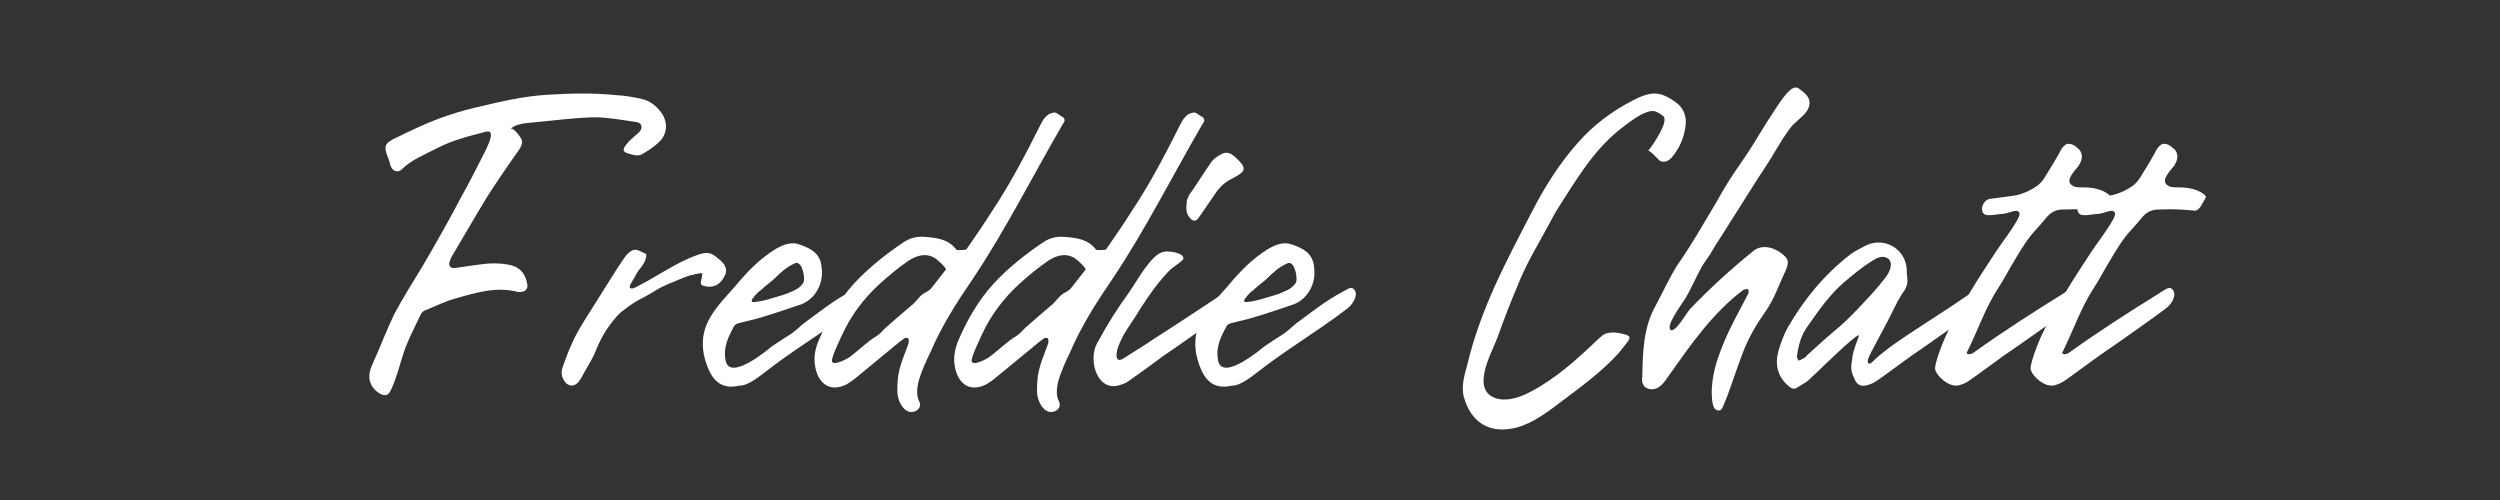
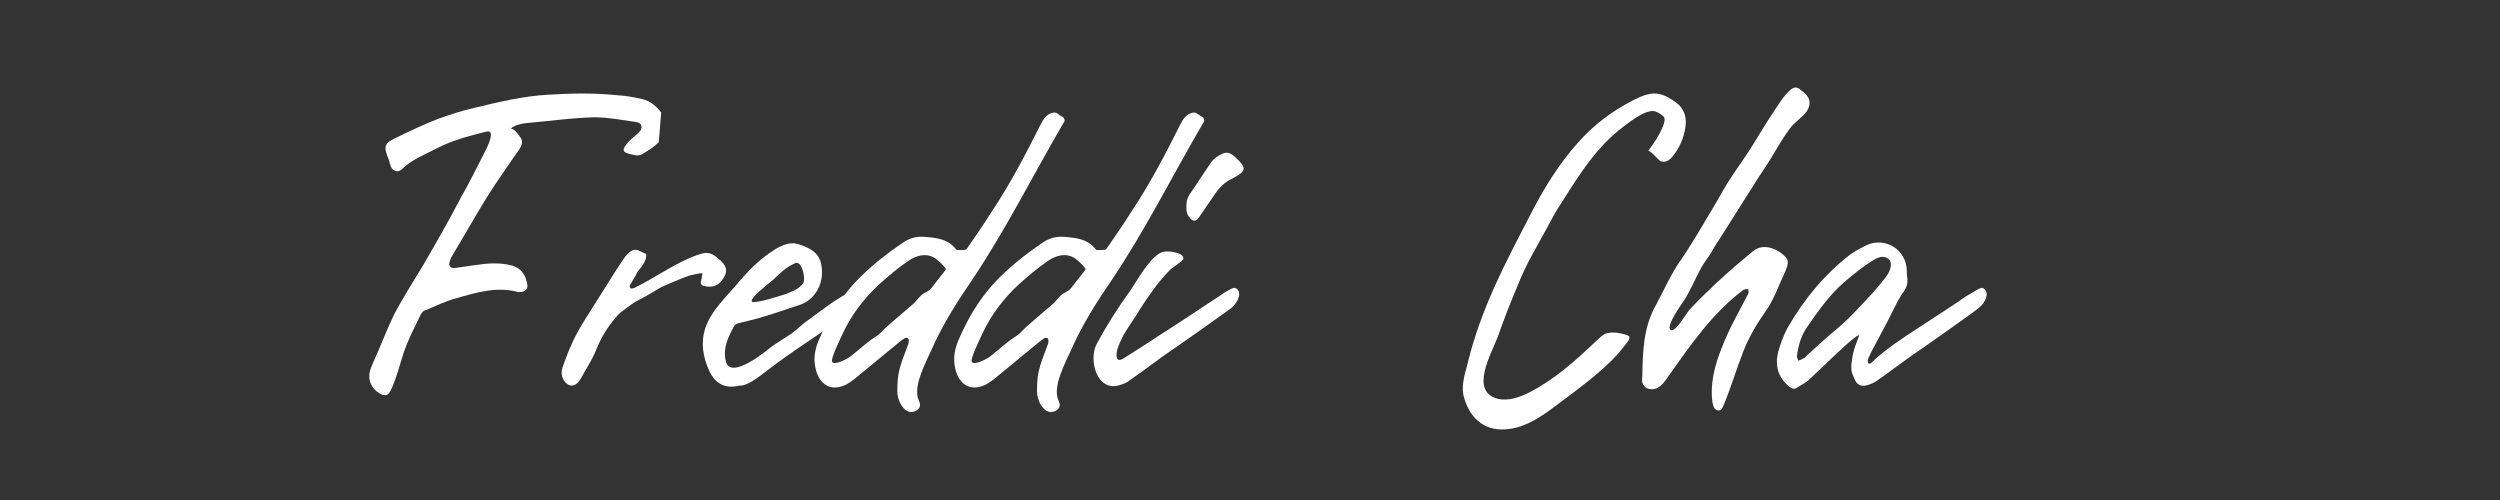
<svg xmlns="http://www.w3.org/2000/svg" width="1000" viewBox="0 0 750 150" height="200" preserveAspectRatio="xMidYMid meet">
  <rect x="0" y="0" width="750" height="150" fill="#333333" stroke="none" />
  <defs>
    <g />
  </defs>
  <g fill="#ffffff" fill-opacity="1">
    <g transform="translate(107.921, 131.812)">
      <g>
-         <path d="M 90.434 -98.062 C 88.992 -99.938 87.266 -101.52 84.672 -102.098 C 82.223 -102.672 79.777 -103.105 77.184 -103.246 C 70.273 -103.969 63.215 -103.824 56.449 -103.391 C 48.816 -102.961 41.902 -101.23 34.559 -99.504 C 30.816 -98.641 27.215 -97.488 23.617 -96.191 C 19.441 -94.609 15.266 -92.594 11.09 -90.574 C 7.344 -88.848 7.055 -87.984 8.641 -84.098 C 8.93 -83.375 9.07 -82.512 9.359 -81.793 C 9.938 -80.496 11.375 -79.922 12.527 -80.93 C 15.551 -83.953 19.441 -85.391 23.039 -87.266 C 27.648 -89.711 32.832 -91.008 37.871 -92.305 C 41.762 -93.312 36.863 -85.105 36.289 -83.809 C 34.414 -80.207 32.688 -76.609 30.672 -73.152 C 26.93 -65.953 22.895 -58.895 18.863 -51.984 C 15.984 -47.23 12.961 -42.48 10.367 -37.586 C 8.062 -32.832 6.191 -27.793 4.031 -23.039 C 3.457 -21.742 2.879 -20.449 2.879 -19.008 C 2.734 -16.703 4.465 -14.258 6.77 -13.391 L 7.777 -13.246 C 8.641 -13.391 9.07 -14.258 9.359 -14.832 C 11.09 -18.434 11.953 -22.32 13.246 -26.207 C 14.543 -29.953 16.414 -33.551 18.145 -37.152 C 18.434 -37.871 19.008 -38.594 19.727 -38.734 C 22.754 -40.031 25.777 -41.473 28.945 -42.336 C 34.992 -44.062 41.184 -45.938 47.52 -44.207 L 48.098 -44.207 C 49.535 -44.207 50.543 -45.07 50.258 -46.512 C 49.824 -49.246 48.527 -51.266 45.793 -52.129 C 42.047 -53.137 38.305 -52.848 34.559 -52.273 L 28.512 -51.406 C 27.07 -51.266 26.496 -52.273 27.07 -53.566 L 27.359 -54.434 C 30.961 -60.48 34.414 -66.527 38.016 -72.434 C 40.609 -76.609 43.488 -80.641 46.223 -84.672 C 47.09 -85.969 48.961 -87.984 48.672 -89.566 C 48.672 -90.289 46.078 -93.742 45.215 -93.168 C 46.512 -94.32 48.527 -94.754 50.113 -94.895 C 56.879 -95.473 63.648 -96.48 70.414 -96.625 C 74.594 -96.625 78.91 -95.762 83.09 -95.184 C 84.672 -94.895 84.961 -93.457 83.953 -92.305 C 82.945 -91.297 81.793 -90.434 80.785 -89.426 C 78.336 -86.688 78.625 -86.113 81.938 -85.391 C 82.801 -85.105 83.953 -85.105 84.672 -85.535 C 86.398 -86.543 88.273 -87.695 89.711 -89.137 C 92.305 -91.441 92.594 -95.184 90.434 -98.062 Z M 90.434 -98.062 " />
+         <path d="M 90.434 -98.062 C 88.992 -99.938 87.266 -101.52 84.672 -102.098 C 82.223 -102.672 79.777 -103.105 77.184 -103.246 C 70.273 -103.969 63.215 -103.824 56.449 -103.391 C 48.816 -102.961 41.902 -101.23 34.559 -99.504 C 30.816 -98.641 27.215 -97.488 23.617 -96.191 C 19.441 -94.609 15.266 -92.594 11.09 -90.574 C 7.344 -88.848 7.055 -87.984 8.641 -84.098 C 8.93 -83.375 9.07 -82.512 9.359 -81.793 C 9.938 -80.496 11.375 -79.922 12.527 -80.93 C 15.551 -83.953 19.441 -85.391 23.039 -87.266 C 27.648 -89.711 32.832 -91.008 37.871 -92.305 C 41.762 -93.312 36.863 -85.105 36.289 -83.809 C 34.414 -80.207 32.688 -76.609 30.672 -73.152 C 26.93 -65.953 22.895 -58.895 18.863 -51.984 C 15.984 -47.23 12.961 -42.48 10.367 -37.586 C 8.062 -32.832 6.191 -27.793 4.031 -23.039 C 3.457 -21.742 2.879 -20.449 2.879 -19.008 C 2.734 -16.703 4.465 -14.258 6.77 -13.391 L 7.777 -13.246 C 8.641 -13.391 9.07 -14.258 9.359 -14.832 C 11.09 -18.434 11.953 -22.32 13.246 -26.207 C 14.543 -29.953 16.414 -33.551 18.145 -37.152 C 18.434 -37.871 19.008 -38.594 19.727 -38.734 C 22.754 -40.031 25.777 -41.473 28.945 -42.336 C 34.992 -44.062 41.184 -45.938 47.52 -44.207 L 48.098 -44.207 C 49.535 -44.207 50.543 -45.07 50.258 -46.512 C 49.824 -49.246 48.527 -51.266 45.793 -52.129 C 42.047 -53.137 38.305 -52.848 34.559 -52.273 L 28.512 -51.406 C 27.07 -51.266 26.496 -52.273 27.07 -53.566 L 27.359 -54.434 C 30.961 -60.48 34.414 -66.527 38.016 -72.434 C 40.609 -76.609 43.488 -80.641 46.223 -84.672 C 47.09 -85.969 48.961 -87.984 48.672 -89.566 C 48.672 -90.289 46.078 -93.742 45.215 -93.168 C 46.512 -94.32 48.527 -94.754 50.113 -94.895 C 56.879 -95.473 63.648 -96.48 70.414 -96.625 C 74.594 -96.625 78.91 -95.762 83.09 -95.184 C 84.672 -94.895 84.961 -93.457 83.953 -92.305 C 82.945 -91.297 81.793 -90.434 80.785 -89.426 C 78.336 -86.688 78.625 -86.113 81.938 -85.391 C 82.801 -85.105 83.953 -85.105 84.672 -85.535 C 86.398 -86.543 88.273 -87.695 89.711 -89.137 Z M 90.434 -98.062 " />
      </g>
    </g>
  </g>
  <g fill="#ffffff" fill-opacity="1">
    <g transform="translate(173.873, 131.812)">
      <g>
        <path d="M -0.719 -16.848 C -0.145 -17.281 0.145 -18 0.574 -18.574 C 1.871 -21.023 3.312 -23.184 4.465 -25.633 C 6.336 -30.383 8.062 -33.406 11.375 -37.152 L 12.238 -38.016 C 18.145 -42.625 17.426 -41.328 22.754 -44.641 C 25.199 -46.223 27.938 -47.09 30.527 -48.238 C 31.824 -48.672 32.832 -49.246 34.129 -49.391 C 34.273 -49.535 36.863 -49.969 36.863 -49.824 C 36.719 -49.246 36.719 -48.527 36.574 -48.098 C 36.289 -47.23 36.145 -46.367 37.152 -46.078 C 40.031 -45.215 42.336 -46.367 43.633 -49.246 C 44.641 -51.551 43.055 -53.137 41.328 -54.434 L 41.039 -54.719 C 39.023 -56.305 37.727 -56.16 35.281 -55.297 C 28.801 -52.992 23.184 -48.816 17.137 -45.793 C 16.703 -45.504 15.406 -44.93 15.121 -45.504 C 14.832 -45.938 15.406 -46.801 15.695 -47.23 C 16.129 -48.098 16.703 -48.816 17.137 -49.824 C 17.566 -50.688 18.434 -51.406 19.008 -52.414 C 19.586 -53.281 20.016 -54.289 20.016 -55.297 C 20.016 -55.441 20.016 -55.586 19.871 -55.727 L 19.727 -55.727 L 17.566 -56.734 C 17.281 -56.734 17.137 -56.879 16.848 -56.879 C 15.406 -57.023 13.824 -55.152 13.105 -54 C 11.953 -52.273 10.801 -50.543 9.648 -48.672 L 3.023 -38.16 C 1.008 -34.992 -1.008 -31.824 -2.449 -28.367 C -3.168 -26.93 -3.742 -25.344 -4.32 -23.762 C -4.754 -22.465 -5.617 -20.734 -5.328 -19.441 C -5.039 -17.137 -2.734 -14.977 -0.719 -16.848 Z M -0.719 -16.848 " />
      </g>
    </g>
  </g>
  <g fill="#ffffff" fill-opacity="1">
    <g transform="translate(213.761, 131.812)">
      <g>
        <path d="M 8.062 -16.129 C 8.496 -16.129 8.93 -16.129 9.359 -16.273 C 11.664 -16.992 13.824 -18.719 15.551 -20.016 C 24.336 -26.93 33.984 -32.543 42.77 -39.312 C 44.785 -40.895 46.367 -44.207 44.207 -45.359 C 43.633 -45.793 42.047 -44.641 40.895 -44.062 C 36.574 -41.762 32.688 -38.734 28.801 -35.855 C 26.641 -34.414 25.633 -33.121 23.617 -31.68 C 22.465 -30.961 18.863 -28.656 17.855 -27.938 C 17.281 -27.504 4.895 -16.848 3.887 -23.902 C 3.168 -27.648 4.754 -30.816 6.48 -33.984 C 6.77 -34.559 7.633 -34.848 8.352 -34.992 C 10.512 -35.566 12.816 -36 14.977 -36.719 C 18.863 -37.871 22.609 -39.168 26.496 -40.465 C 30.383 -41.902 32.977 -45.938 32.832 -50.398 C 32.688 -54.434 31.391 -56.594 26.496 -58.32 C 23.762 -59.473 21.312 -58.465 19.008 -57.168 C 14.113 -54.145 10.512 -50.398 6.91 -46.078 C 3.457 -42.047 -0.434 -38.449 -2.16 -33.406 C -3.602 -28.945 -2.879 -24.77 -1.008 -20.594 C 0.863 -16.559 3.887 -15.121 8.062 -16.129 Z M 12.383 -41.184 C 12.238 -41.184 11.953 -41.184 11.809 -41.328 C 11.664 -41.617 11.809 -42.047 12.098 -42.336 C 12.816 -43.344 13.68 -44.207 14.688 -44.93 C 15.84 -46.078 17.137 -46.945 18.434 -48.098 C 20.449 -50.113 22.176 -51.695 24.77 -52.848 C 26.93 -53.711 27.793 -48.383 27.359 -47.23 C 26.641 -45.793 25.199 -44.93 23.762 -44.352 C 22.031 -43.488 20.16 -43.055 18.289 -42.48 C 16.414 -41.902 14.398 -41.328 12.383 -41.184 Z M 12.383 -41.184 " />
      </g>
    </g>
  </g>
  <g fill="#ffffff" fill-opacity="1">
    <g transform="translate(248.609, 131.812)">
      <g>
        <path d="M 24.77 -8.207 C 26.641 -8.207 27.938 -9.793 27.215 -11.23 C 26.207 -13.246 26.496 -15.266 26.93 -17.281 C 27.793 -20.449 29.23 -23.473 30.672 -26.496 C 33.984 -34.129 38.449 -41.184 43.199 -48.098 C 53.137 -62.93 61.344 -79.344 70.414 -94.895 C 70.703 -95.184 70.848 -95.617 70.703 -96.047 C 70.559 -96.48 70.273 -96.77 69.84 -96.91 C 68.543 -97.633 68.398 -98.352 66.961 -97.922 C 65.375 -97.488 64.367 -96.047 63.648 -94.609 C 59.184 -85.68 54.434 -76.609 48.961 -68.398 C 46.512 -64.512 43.922 -60.77 41.328 -57.023 C 41.039 -56.734 38.449 -56.734 38.305 -56.879 C 35.855 -60.191 32.258 -60.48 28.512 -60.77 C 26.207 -60.91 24.191 -60.336 22.32 -59.039 C 16.992 -55.441 12.098 -51.551 7.777 -46.945 C 3.023 -41.762 -0.289 -36 -3.023 -29.664 C -4.031 -27.215 -4.609 -24.48 -4.031 -21.742 C -3.312 -17.566 -0.289 -13.824 5.184 -16.414 C 6.48 -17.137 7.633 -18 8.641 -18.863 L 20.016 -28.223 C 20.879 -28.945 21.742 -29.664 22.609 -30.238 C 22.895 -30.527 23.617 -30.527 23.902 -30.238 C 24.047 -30.098 24.047 -28.945 23.902 -28.656 C 21.023 -21.168 20.594 -19.727 20.594 -14.258 C 20.594 -11.809 22.32 -8.207 24.77 -8.207 Z M 6.77 -25.055 C 6.191 -24.48 1.586 -21.887 1.008 -23.328 C 0.574 -24.336 3.742 -30.672 4.176 -31.68 C 6.77 -37.297 10.512 -42.191 14.977 -46.367 C 17.855 -48.961 20.734 -51.406 23.902 -53.566 C 26.496 -55.297 29.23 -55.871 31.535 -54.574 C 32.398 -54.145 34.273 -52.414 34.992 -51.406 C 35.137 -51.266 35.137 -51.121 35.137 -50.977 C 35.137 -50.832 34.992 -50.688 34.848 -50.543 L 30.672 -45.215 C 30.238 -44.641 29.23 -44.207 28.512 -43.777 C 27.359 -43.055 26.496 -41.762 25.488 -40.754 L 20.449 -36.434 L 16.992 -33.406 C 16.129 -32.543 15.406 -31.68 14.543 -31.105 C 11.664 -29.375 9.359 -27.07 6.77 -25.055 Z M 6.77 -25.055 " />
      </g>
    </g>
  </g>
  <g fill="#ffffff" fill-opacity="1">
    <g transform="translate(290.513, 131.812)">
      <g>
        <path d="M 24.77 -8.207 C 26.641 -8.207 27.938 -9.793 27.215 -11.23 C 26.207 -13.246 26.496 -15.266 26.93 -17.281 C 27.793 -20.449 29.23 -23.473 30.672 -26.496 C 33.984 -34.129 38.449 -41.184 43.199 -48.098 C 53.137 -62.93 61.344 -79.344 70.414 -94.895 C 70.703 -95.184 70.848 -95.617 70.703 -96.047 C 70.559 -96.48 70.273 -96.77 69.84 -96.91 C 68.543 -97.633 68.398 -98.352 66.961 -97.922 C 65.375 -97.488 64.367 -96.047 63.648 -94.609 C 59.184 -85.68 54.434 -76.609 48.961 -68.398 C 46.512 -64.512 43.922 -60.77 41.328 -57.023 C 41.039 -56.734 38.449 -56.734 38.305 -56.879 C 35.855 -60.191 32.258 -60.48 28.512 -60.77 C 26.207 -60.91 24.191 -60.336 22.32 -59.039 C 16.992 -55.441 12.098 -51.551 7.777 -46.945 C 3.023 -41.762 -0.289 -36 -3.023 -29.664 C -4.031 -27.215 -4.609 -24.48 -4.031 -21.742 C -3.312 -17.566 -0.289 -13.824 5.184 -16.414 C 6.48 -17.137 7.633 -18 8.641 -18.863 L 20.016 -28.223 C 20.879 -28.945 21.742 -29.664 22.609 -30.238 C 22.895 -30.527 23.617 -30.527 23.902 -30.238 C 24.047 -30.098 24.047 -28.945 23.902 -28.656 C 21.023 -21.168 20.594 -19.727 20.594 -14.258 C 20.594 -11.809 22.32 -8.207 24.77 -8.207 Z M 6.77 -25.055 C 6.191 -24.48 1.586 -21.887 1.008 -23.328 C 0.574 -24.336 3.742 -30.672 4.176 -31.68 C 6.77 -37.297 10.512 -42.191 14.977 -46.367 C 17.855 -48.961 20.734 -51.406 23.902 -53.566 C 26.496 -55.297 29.23 -55.871 31.535 -54.574 C 32.398 -54.145 34.273 -52.414 34.992 -51.406 C 35.137 -51.266 35.137 -51.121 35.137 -50.977 C 35.137 -50.832 34.992 -50.688 34.848 -50.543 L 30.672 -45.215 C 30.238 -44.641 29.23 -44.207 28.512 -43.777 C 27.359 -43.055 26.496 -41.762 25.488 -40.754 L 20.449 -36.434 L 16.992 -33.406 C 16.129 -32.543 15.406 -31.68 14.543 -31.105 C 11.664 -29.375 9.359 -27.07 6.77 -25.055 Z M 6.77 -25.055 " />
      </g>
    </g>
  </g>
  <g fill="#ffffff" fill-opacity="1">
    <g transform="translate(332.417, 131.812)">
      <g>
        <path d="M 27.215 -66.527 L 31.969 -73.441 C 33.266 -75.457 34.992 -77.184 37.152 -78.191 C 41.617 -80.496 41.762 -81.359 38.016 -84.816 C 36.434 -86.113 35.426 -86.398 33.695 -85.391 C 32.832 -84.961 31.824 -84.238 31.105 -83.375 C 28.801 -80.062 26.641 -76.609 24.336 -73.297 C 24.047 -72.719 23.762 -72.145 23.617 -71.426 C 23.473 -69.695 23.184 -67.969 24.48 -66.527 C 25.344 -65.375 26.352 -65.23 27.215 -66.527 Z M 3.457 -16.273 C 4.465 -16.559 5.617 -16.992 6.48 -17.711 C 9.793 -20.016 13.105 -22.465 16.414 -24.91 C 21.742 -28.512 36.145 -38.734 36.863 -39.312 C 38.879 -40.895 40.465 -44.207 38.305 -45.359 C 37.727 -45.793 36 -44.641 34.992 -44.062 C 34.559 -43.777 20.734 -34.559 14.113 -30.383 C 10.945 -28.223 7.633 -26.207 4.465 -24.191 C 2.16 -22.895 2.449 -25.488 2.734 -26.785 C 3.168 -28.367 3.887 -29.809 4.609 -31.246 C 6.191 -33.984 8.062 -36.434 9.648 -39.168 C 12.238 -43.199 15.266 -47.52 18.719 -50.977 C 19.297 -51.551 22.609 -53.566 22.609 -54.289 C 22.609 -56.016 18.289 -56.594 16.848 -56.305 C 13.105 -55.871 8.496 -47.23 6.48 -44.352 C 2.879 -39.457 -0.434 -34.129 -3.312 -28.801 C -6.047 -23.902 -3.312 -14.113 3.457 -16.273 Z M 3.457 -16.273 " />
      </g>
    </g>
  </g>
  <g fill="#ffffff" fill-opacity="1">
    <g transform="translate(361.505, 131.812)">
      <g>
-         <path d="M 8.062 -16.129 C 8.496 -16.129 8.93 -16.129 9.359 -16.273 C 11.664 -16.992 13.824 -18.719 15.551 -20.016 C 24.336 -26.93 33.984 -32.543 42.77 -39.312 C 44.785 -40.895 46.367 -44.207 44.207 -45.359 C 43.633 -45.793 42.047 -44.641 40.895 -44.062 C 36.574 -41.762 32.688 -38.734 28.801 -35.855 C 26.641 -34.414 25.633 -33.121 23.617 -31.68 C 22.465 -30.961 18.863 -28.656 17.855 -27.938 C 17.281 -27.504 4.895 -16.848 3.887 -23.902 C 3.168 -27.648 4.754 -30.816 6.48 -33.984 C 6.77 -34.559 7.633 -34.848 8.352 -34.992 C 10.512 -35.566 12.816 -36 14.977 -36.719 C 18.863 -37.871 22.609 -39.168 26.496 -40.465 C 30.383 -41.902 32.977 -45.938 32.832 -50.398 C 32.688 -54.434 31.391 -56.594 26.496 -58.32 C 23.762 -59.473 21.312 -58.465 19.008 -57.168 C 14.113 -54.145 10.512 -50.398 6.91 -46.078 C 3.457 -42.047 -0.434 -38.449 -2.16 -33.406 C -3.602 -28.945 -2.879 -24.77 -1.008 -20.594 C 0.863 -16.559 3.887 -15.121 8.062 -16.129 Z M 12.383 -41.184 C 12.238 -41.184 11.953 -41.184 11.809 -41.328 C 11.664 -41.617 11.809 -42.047 12.098 -42.336 C 12.816 -43.344 13.68 -44.207 14.688 -44.93 C 15.84 -46.078 17.137 -46.945 18.434 -48.098 C 20.449 -50.113 22.176 -51.695 24.77 -52.848 C 26.93 -53.711 27.793 -48.383 27.359 -47.23 C 26.641 -45.793 25.199 -44.93 23.762 -44.352 C 22.031 -43.488 20.16 -43.055 18.289 -42.48 C 16.414 -41.902 14.398 -41.328 12.383 -41.184 Z M 12.383 -41.184 " />
-       </g>
+         </g>
    </g>
  </g>
  <g fill="#ffffff" fill-opacity="1">
    <g transform="translate(396.353, 131.812)">
      <g />
    </g>
  </g>
  <g fill="#ffffff" fill-opacity="1">
    <g transform="translate(443.873, 131.812)">
      <g>
        <path d="M 9.215 -3.168 C 14.258 -3.887 18.863 -7.055 23.039 -10.223 C 29.52 -15.121 36.289 -19.871 41.762 -25.922 L 44.496 -29.375 C 44.785 -29.809 45.07 -30.383 44.93 -30.816 C 44.641 -31.105 44.352 -31.246 43.922 -31.391 C 41.902 -31.969 39.742 -32.398 37.727 -31.68 C 36.719 -31.246 36 -30.383 35.137 -29.664 C 28.945 -23.762 22.754 -18.145 14.977 -14.113 C 12.098 -12.672 8.93 -11.52 5.762 -12.098 C -3.312 -14.113 3.602 -25.777 5.473 -30.816 C 7.344 -36.145 9.359 -41.328 11.52 -46.367 C 13.969 -52.703 17.566 -58.465 20.734 -64.367 C 21.602 -65.953 22.465 -67.68 23.473 -69.266 C 28.945 -77.762 33.84 -86.258 41.762 -92.734 C 44.062 -94.465 49.105 -98.785 52.273 -98.496 C 53.137 -98.352 54.574 -97.488 55.152 -96.91 C 56.879 -95.328 51.695 -87.84 50.543 -86.543 C 50.977 -86.977 53.855 -83.664 54.145 -83.52 C 55.586 -82.945 56.734 -83.52 57.742 -84.672 C 59.902 -87.266 61.344 -90.434 61.777 -93.887 C 62.207 -96.625 61.344 -99.359 58.895 -101.09 C 54 -104.688 51.266 -104.398 45.938 -101.664 C 39.742 -98.496 33.984 -94.176 29.375 -88.848 C 24.191 -83.09 19.441 -75.602 15.84 -68.543 C 7.922 -53.281 0.289 -39.168 -3.742 -22.176 C -4.609 -19.152 -5.617 -15.406 -4.609 -12.383 C -2.734 -5.902 2.016 -2.016 9.215 -3.168 Z M 9.215 -3.168 " />
      </g>
    </g>
  </g>
  <g fill="#ffffff" fill-opacity="1">
    <g transform="translate(494.273, 131.812)">
      <g>
        <path d="M 21.887 -8.785 C 22.32 -9.07 22.465 -9.504 22.609 -9.793 C 24.91 -15.121 26.496 -20.734 28.656 -26.207 C 30.383 -30.672 32.688 -34.559 35.426 -38.449 C 37.871 -41.902 39.312 -46.078 41.039 -49.824 C 41.473 -50.543 41.617 -51.266 41.902 -51.984 C 42.336 -53.855 41.902 -54.289 40.465 -55.586 C 38.016 -57.602 34.414 -58.609 31.824 -56.594 C 25.055 -51.121 18.719 -45.359 12.816 -39.168 C 11.953 -38.449 8.352 -31.824 6.91 -32.832 C 5.328 -33.984 10.367 -40.754 11.09 -41.902 C 12.961 -44.93 14.398 -48.383 16.129 -51.551 C 16.848 -52.848 17.855 -54.145 18.719 -55.441 C 19.586 -56.879 20.449 -58.465 21.457 -59.902 L 33.121 -78.336 C 34.848 -80.93 36.574 -83.52 38.16 -86.258 C 39.602 -88.703 41.039 -91.008 42.625 -93.168 C 44.062 -95.184 46.367 -96.48 47.809 -98.496 C 48.527 -99.648 48.816 -100.945 48.383 -102.098 C 47.953 -103.246 47.09 -103.969 46.078 -104.688 C 45.648 -105.121 45.07 -105.551 44.496 -105.551 C 42.336 -105.84 38.594 -99.359 37.586 -97.922 C 35.426 -94.754 33.551 -91.441 31.535 -88.273 C 28.078 -82.656 25.488 -79.922 20.879 -71.566 C 15.984 -63.359 13.246 -58.465 8.93 -52.273 C 6.48 -48.383 4.609 -44.207 2.449 -40.176 C -1.297 -33.551 -1.441 -26.207 -1.586 -18.719 C -1.727 -18 -1.727 -17.137 -1.297 -16.414 C -0.574 -14.977 1.441 -14.688 2.879 -15.406 C 4.32 -16.129 5.328 -17.566 6.191 -18.863 C 12.816 -28.223 19.441 -37.871 28.656 -44.785 C 28.945 -45.07 29.664 -45.07 30.238 -45.07 C 30.238 -44.641 30.383 -44.207 30.238 -43.777 C 27.648 -38.734 24.48 -33.266 22.32 -27.648 C 20.16 -22.32 18.719 -16.703 19.441 -11.23 C 19.586 -10.512 19.727 -9.793 20.16 -9.215 C 20.449 -8.785 21.312 -8.496 21.887 -8.785 Z M 21.887 -8.785 " />
      </g>
    </g>
  </g>
  <g fill="#ffffff" fill-opacity="1">
    <g transform="translate(535.601, 131.812)">
      <g>
        <path d="M 3.602 -15.551 C 4.609 -16.273 5.902 -16.848 6.91 -17.711 C 10.078 -20.594 20.594 -31.105 22.031 -31.246 C 22.465 -31.246 20.305 -27.359 20.016 -23.902 C 19.441 -20.594 20.016 -19.871 20.734 -18.145 C 21.457 -16.414 22.609 -15.695 24.625 -16.273 C 25.633 -16.559 26.641 -16.992 27.648 -17.711 C 30.961 -20.016 34.129 -22.465 37.586 -24.91 C 42.91 -28.512 57.312 -38.734 57.887 -39.312 C 60.047 -40.895 61.488 -44.207 59.328 -45.359 C 58.754 -45.793 57.168 -44.641 56.16 -44.062 C 54 -42.91 51.984 -41.328 49.969 -40.031 L 39.168 -32.977 C 34.992 -30.238 30.816 -27.504 26.93 -24.047 C 26.496 -23.617 25.199 -22.031 24.77 -23.039 C 24.48 -23.902 25.488 -25.488 25.777 -26.207 L 30.672 -35.426 C 32.113 -38.16 33.266 -40.895 34.992 -43.633 C 36.145 -45.07 36.863 -46.512 36.574 -48.527 C 36.434 -49.246 36.434 -49.969 36.434 -50.688 C 36.289 -56.879 30.098 -60.77 24.48 -58.32 C 22.754 -57.457 21.023 -56.594 19.441 -55.441 C 11.664 -49.391 5.617 -42.047 0.719 -33.551 C -0.574 -31.246 -1.441 -28.656 -2.16 -26.207 C -3.168 -22.031 -2.16 -18.574 1.152 -15.84 C 2.016 -15.121 2.734 -14.977 3.602 -15.551 Z M 3.887 -23.617 L 3.457 -24.77 C 3.887 -28.223 4.754 -31.246 6.625 -33.84 C 9.938 -38.594 13.246 -43.344 17.566 -47.09 C 20.305 -49.391 23.039 -51.695 26.062 -53.566 C 27.504 -54.434 29.23 -55.441 30.961 -54.145 C 32.113 -53.137 31.824 -50.977 30.238 -48.816 C 28.945 -47.09 27.504 -45.359 26.062 -43.777 C 22.32 -39.742 18.719 -35.711 14.398 -32.258 C 11.664 -29.953 9.07 -27.504 6.48 -25.199 C 6.191 -24.77 5.902 -24.48 5.473 -24.336 C 5.039 -24.047 4.465 -23.762 3.887 -23.617 Z M 3.887 -23.617 " />
      </g>
    </g>
  </g>
  <g fill="#ffffff" fill-opacity="1">
    <g transform="translate(584.849, 131.812)">
      <g>
-         <path d="M 3.023 -16.273 C 4.031 -16.559 5.039 -16.992 6.047 -17.711 C 9.359 -20.016 12.527 -22.465 15.984 -24.91 C 21.312 -28.512 35.711 -38.734 36.289 -39.312 C 38.449 -40.895 39.887 -44.207 37.727 -45.359 C 37.152 -45.793 35.566 -44.641 34.559 -44.062 L 34.414 -43.922 C 25.344 -38.305 16.129 -32.398 7.488 -26.207 C 6.91 -25.777 6.191 -25.344 5.473 -25.633 C 5.328 -25.633 5.184 -25.777 5.184 -25.922 C 5.184 -26.062 5.184 -26.207 5.328 -26.352 C 8.496 -32.688 10.801 -39.602 14.688 -45.504 C 16.129 -47.664 17.281 -49.969 18.574 -52.129 C 20.016 -54.574 21.457 -57.023 23.039 -59.328 C 24.336 -61.199 25.777 -62.785 27.359 -64.512 C 28.801 -66.098 29.809 -67.969 32.113 -68.688 C 33.121 -68.977 33.984 -68.977 34.992 -68.977 C 38.016 -69.121 41.039 -68.977 44.062 -68.688 C 44.496 -68.688 44.93 -68.543 45.359 -68.688 C 46.078 -68.977 46.512 -69.551 46.945 -70.273 L 47.664 -71.566 L 48.098 -72.289 C 48.238 -72.434 48.238 -72.574 48.238 -72.719 C 48.238 -73.008 48.098 -73.152 47.953 -73.297 C 45.793 -75.168 42.77 -75.602 39.887 -75.602 C 39.168 -75.602 38.449 -75.602 37.727 -75.742 C 33.84 -77.039 37.441 -80.352 38.734 -82.078 C 39.742 -83.664 40.176 -85.246 39.023 -86.832 C 38.016 -87.84 36.289 -89.281 34.848 -88.414 C 33.984 -87.84 33.406 -86.977 32.977 -85.969 C 31.68 -83.664 31.68 -83.664 28.945 -79.199 C 28.367 -78.191 27.648 -77.184 26.641 -76.32 C 24.77 -74.879 22.031 -73.586 19.586 -73.152 C 17.137 -72.863 14.688 -72.434 12.098 -72.145 C 9.938 -71.855 8.785 -68.113 10.801 -67.391 C 12.098 -66.961 14.832 -67.68 16.273 -67.68 C 17.566 -67.824 18.434 -68.398 19.727 -68.543 C 20.16 -68.688 20.879 -68.398 21.023 -67.824 C 21.023 -67.535 21.023 -67.246 20.879 -66.961 C 20.016 -64.512 14.688 -57.602 13.824 -56.16 C 11.09 -51.984 8.352 -47.809 5.762 -43.488 C 1.727 -36.863 -2.305 -29.953 -4.176 -22.465 C -4.32 -21.887 -4.32 -21.457 -4.32 -21.023 C -4.176 -20.594 -4.031 -20.16 -3.742 -19.727 C -2.305 -17.711 0.434 -15.551 3.023 -16.273 Z M 3.023 -16.273 " />
-       </g>
+         </g>
    </g>
  </g>
  <g fill="#ffffff" fill-opacity="1">
    <g transform="translate(613.505, 131.812)">
      <g>
-         <path d="M 3.023 -16.273 C 4.031 -16.559 5.039 -16.992 6.047 -17.711 C 9.359 -20.016 12.527 -22.465 15.984 -24.91 C 21.312 -28.512 35.711 -38.734 36.289 -39.312 C 38.449 -40.895 39.887 -44.207 37.727 -45.359 C 37.152 -45.793 35.566 -44.641 34.559 -44.062 L 34.414 -43.922 C 25.344 -38.305 16.129 -32.398 7.488 -26.207 C 6.91 -25.777 6.191 -25.344 5.473 -25.633 C 5.328 -25.633 5.184 -25.777 5.184 -25.922 C 5.184 -26.062 5.184 -26.207 5.328 -26.352 C 8.496 -32.688 10.801 -39.602 14.688 -45.504 C 16.129 -47.664 17.281 -49.969 18.574 -52.129 C 20.016 -54.574 21.457 -57.023 23.039 -59.328 C 24.336 -61.199 25.777 -62.785 27.359 -64.512 C 28.801 -66.098 29.809 -67.969 32.113 -68.688 C 33.121 -68.977 33.984 -68.977 34.992 -68.977 C 38.016 -69.121 41.039 -68.977 44.062 -68.688 C 44.496 -68.688 44.93 -68.543 45.359 -68.688 C 46.078 -68.977 46.512 -69.551 46.945 -70.273 L 47.664 -71.566 L 48.098 -72.289 C 48.238 -72.434 48.238 -72.574 48.238 -72.719 C 48.238 -73.008 48.098 -73.152 47.953 -73.297 C 45.793 -75.168 42.77 -75.602 39.887 -75.602 C 39.168 -75.602 38.449 -75.602 37.727 -75.742 C 33.84 -77.039 37.441 -80.352 38.734 -82.078 C 39.742 -83.664 40.176 -85.246 39.023 -86.832 C 38.016 -87.84 36.289 -89.281 34.848 -88.414 C 33.984 -87.84 33.406 -86.977 32.977 -85.969 C 31.68 -83.664 31.68 -83.664 28.945 -79.199 C 28.367 -78.191 27.648 -77.184 26.641 -76.32 C 24.77 -74.879 22.031 -73.586 19.586 -73.152 C 17.137 -72.863 14.688 -72.434 12.098 -72.145 C 9.938 -71.855 8.785 -68.113 10.801 -67.391 C 12.098 -66.961 14.832 -67.68 16.273 -67.68 C 17.566 -67.824 18.434 -68.398 19.727 -68.543 C 20.16 -68.688 20.879 -68.398 21.023 -67.824 C 21.023 -67.535 21.023 -67.246 20.879 -66.961 C 20.016 -64.512 14.688 -57.602 13.824 -56.16 C 11.09 -51.984 8.352 -47.809 5.762 -43.488 C 1.727 -36.863 -2.305 -29.953 -4.176 -22.465 C -4.32 -21.887 -4.32 -21.457 -4.32 -21.023 C -4.176 -20.594 -4.031 -20.16 -3.742 -19.727 C -2.305 -17.711 0.434 -15.551 3.023 -16.273 Z M 3.023 -16.273 " />
-       </g>
+         </g>
    </g>
  </g>
</svg>